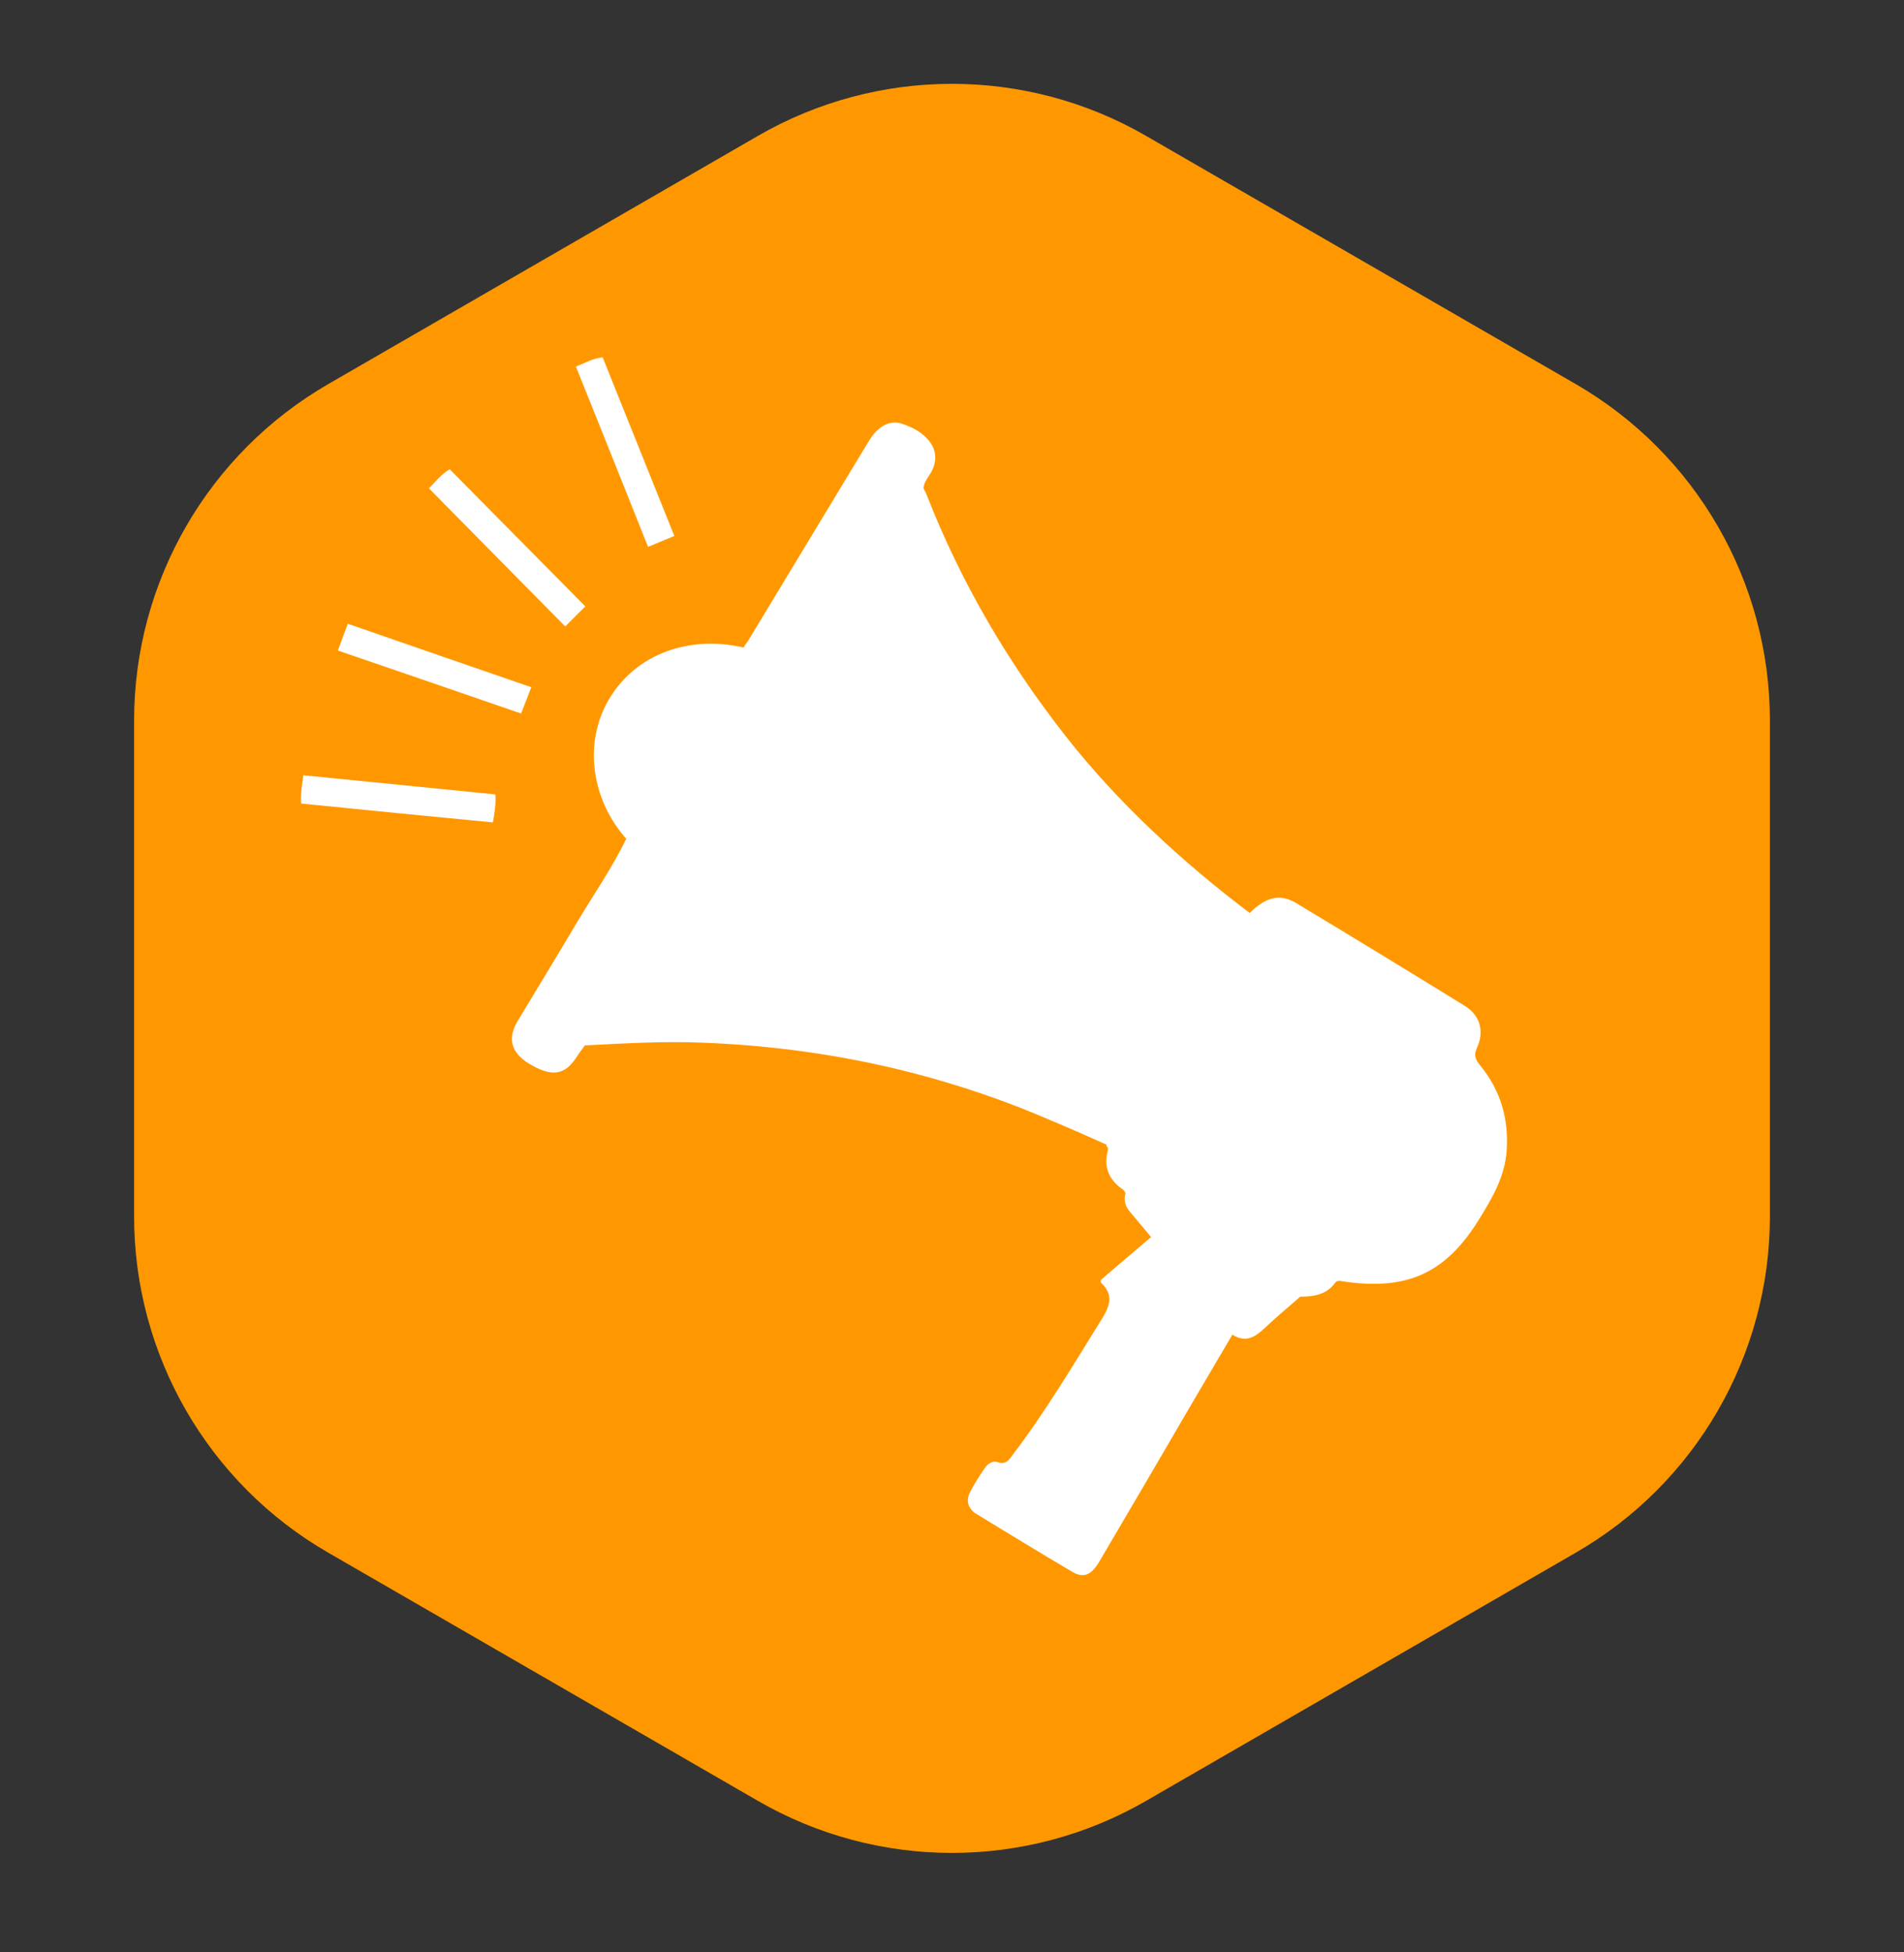
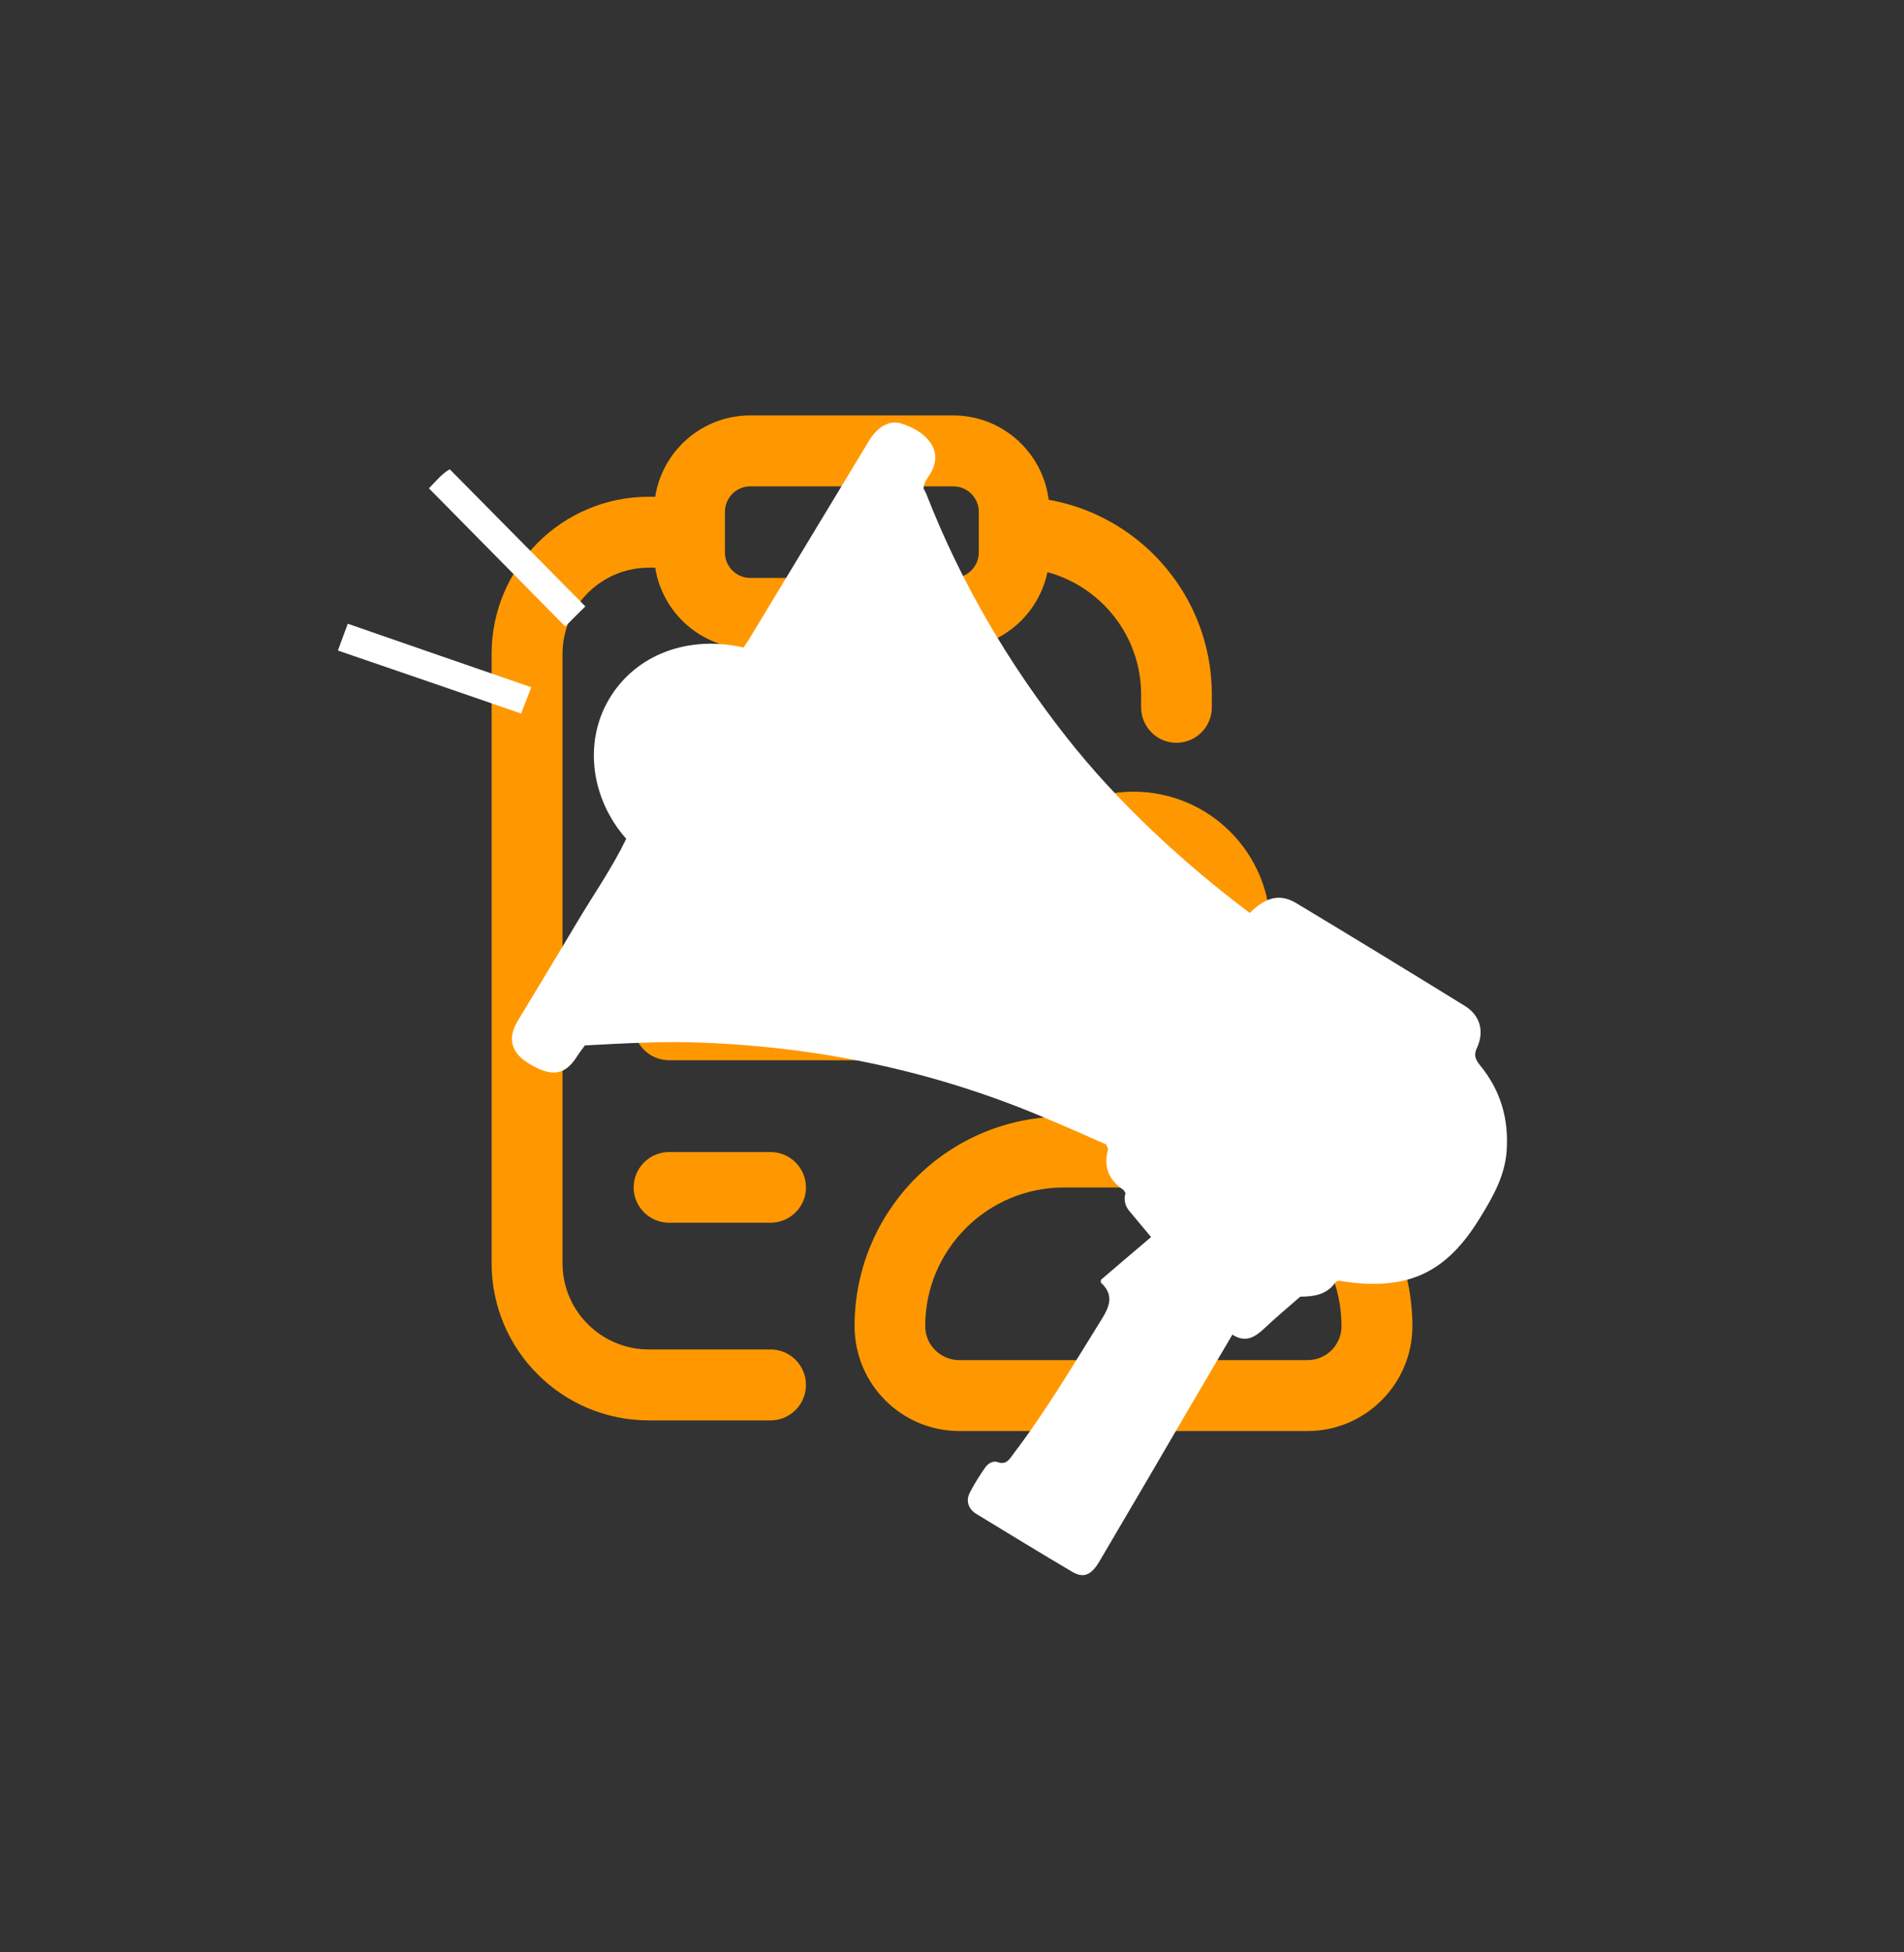
<svg xmlns="http://www.w3.org/2000/svg" width="40" zoomAndPan="magnify" viewBox="0 0 30 30.75" height="41" preserveAspectRatio="xMidYMid meet" version="1.0">
  <rect x="0" y="0" width="30" height="30.75" fill="#333333" stroke="none" />
  <defs>
    <clipPath id="f3807333c9">
      <path d="M 2 1 L 28 1 L 28 30 L 2 30 Z M 2 1 " clip-rule="nonzero" />
    </clipPath>
    <clipPath id="68ac2e1be8">
      <path d="M 11.941 2.141 C 13.832 1.047 16.168 1.047 18.059 2.141 L 24.824 6.047 C 26.719 7.141 27.887 9.16 27.887 11.348 L 27.887 19.16 C 27.887 21.344 26.719 23.367 24.824 24.457 L 18.059 28.363 C 16.168 29.457 13.832 29.457 11.941 28.363 L 5.176 24.457 C 3.281 23.367 2.113 21.344 2.113 19.16 L 2.113 11.348 C 2.113 9.16 3.281 7.141 5.176 6.047 Z M 11.941 2.141 " clip-rule="nonzero" />
    </clipPath>
    <clipPath id="9afef3b7cb">
      <path d="M 8 6 L 24 6 L 24 24.973 L 8 24.973 Z M 8 6 " clip-rule="nonzero" />
    </clipPath>
    <clipPath id="0f3a2057c5">
-       <path d="M 4.707 12 L 8 12 L 8 13 L 4.707 13 Z M 4.707 12 " clip-rule="nonzero" />
-     </clipPath>
+       </clipPath>
    <clipPath id="8756f63374">
      <path d="M 9 5.629 L 11 5.629 L 11 9 L 9 9 Z M 9 5.629 " clip-rule="nonzero" />
    </clipPath>
  </defs>
  <g clip-path="url(#f3807333c9)">
    <g clip-path="url(#68ac2e1be8)">
-       <path fill="#ff9800" d="M 2.113 1.047 L 2.113 29.457 L 27.887 29.457 L 27.887 1.047 Z M 2.113 1.047 " fill-opacity="1" fill-rule="nonzero" />
-     </g>
+       </g>
  </g>
  <path fill="#ff9800" d="M 17.98 11.141 C 17.98 11.449 18.23 11.699 18.535 11.699 C 18.844 11.699 19.094 11.449 19.094 11.141 Z M 10.863 8.941 C 11.172 8.941 11.422 8.691 11.422 8.383 C 11.422 8.074 11.172 7.824 10.863 7.824 Z M 12.141 22.371 C 12.449 22.371 12.699 22.121 12.699 21.812 C 12.699 21.504 12.449 21.254 12.141 21.254 Z M 15.977 7.824 C 15.672 7.824 15.422 8.074 15.422 8.383 C 15.422 8.691 15.672 8.941 15.977 8.941 Z M 10.918 12.398 C 10.691 12.191 10.34 12.207 10.129 12.434 C 9.922 12.664 9.938 13.016 10.164 13.223 Z M 11.391 13.586 L 11.012 14 C 11.234 14.199 11.574 14.191 11.785 13.98 Z M 13.422 12.344 C 13.641 12.125 13.641 11.773 13.422 11.555 C 13.203 11.336 12.852 11.336 12.633 11.555 Z M 10.543 15.586 C 10.234 15.586 9.984 15.836 9.984 16.145 C 9.984 16.449 10.234 16.699 10.543 16.699 Z M 14.379 16.699 C 14.688 16.699 14.938 16.449 14.938 16.145 C 14.938 15.836 14.688 15.586 14.379 15.586 Z M 10.543 18.145 C 10.234 18.145 9.984 18.395 9.984 18.703 C 9.984 19.008 10.234 19.258 10.543 19.258 Z M 12.141 19.258 C 12.449 19.258 12.699 19.008 12.699 18.703 C 12.699 18.395 12.449 18.145 12.141 18.145 Z M 8.863 19.895 L 8.863 10.301 L 7.746 10.301 L 7.746 19.895 Z M 17.98 10.941 L 17.98 11.141 L 19.094 11.141 L 19.094 10.941 Z M 10.223 8.941 L 10.863 8.941 L 10.863 7.824 L 10.223 7.824 Z M 12.141 21.254 L 10.223 21.254 L 10.223 22.371 L 12.141 22.371 Z M 19.094 10.941 C 19.094 9.219 17.699 7.824 15.977 7.824 L 15.977 8.941 C 17.082 8.941 17.98 9.836 17.98 10.941 Z M 8.863 10.301 C 8.863 9.551 9.473 8.941 10.223 8.941 L 10.223 7.824 C 8.855 7.824 7.746 8.934 7.746 10.301 Z M 7.746 19.895 C 7.746 21.262 8.855 22.371 10.223 22.371 L 10.223 21.254 C 9.473 21.254 8.863 20.645 8.863 19.895 Z M 11.82 7.66 L 15.02 7.66 L 15.02 6.543 L 11.82 6.543 Z M 15.422 8.062 L 15.422 8.703 L 16.535 8.703 L 16.535 8.062 Z M 15.02 9.102 L 11.82 9.102 L 11.82 10.219 L 15.02 10.219 Z M 11.422 8.703 L 11.422 8.062 L 10.305 8.062 L 10.305 8.703 Z M 11.82 9.102 C 11.602 9.102 11.422 8.922 11.422 8.703 L 10.305 8.703 C 10.305 9.539 10.984 10.219 11.82 10.219 Z M 15.422 8.703 C 15.422 8.922 15.242 9.102 15.02 9.102 L 15.02 10.219 C 15.855 10.219 16.535 9.539 16.535 8.703 Z M 15.02 7.66 C 15.242 7.66 15.422 7.84 15.422 8.062 L 16.535 8.062 C 16.535 7.223 15.855 6.543 15.02 6.543 Z M 11.82 6.543 C 10.984 6.543 10.305 7.223 10.305 8.062 L 11.422 8.062 C 11.422 7.84 11.602 7.66 11.82 7.66 Z M 18.898 14.625 C 18.898 15.199 18.434 15.668 17.859 15.668 L 17.859 16.781 C 19.051 16.781 20.016 15.816 20.016 14.625 Z M 17.859 15.668 C 17.285 15.668 16.816 15.199 16.816 14.625 L 15.703 14.625 C 15.703 15.816 16.668 16.781 17.859 16.781 Z M 16.816 14.625 C 16.816 14.051 17.285 13.586 17.859 13.586 L 17.859 12.469 C 16.668 12.469 15.703 13.434 15.703 14.625 Z M 17.859 13.586 C 18.434 13.586 18.898 14.051 18.898 14.625 L 20.016 14.625 C 20.016 13.434 19.051 12.469 17.859 12.469 Z M 16.762 18.703 L 18.957 18.703 L 18.957 17.586 L 16.762 17.586 Z M 20.602 21.422 L 15.117 21.422 L 15.117 22.539 L 20.602 22.539 Z M 15.117 21.422 C 14.82 21.422 14.578 21.184 14.578 20.887 L 13.465 20.887 C 13.465 21.797 14.203 22.539 15.117 22.539 Z M 21.137 20.887 C 21.137 21.184 20.898 21.422 20.602 21.422 L 20.602 22.539 C 21.512 22.539 22.254 21.797 22.254 20.887 Z M 18.957 18.703 C 20.16 18.703 21.137 19.68 21.137 20.887 L 22.254 20.887 C 22.254 19.062 20.777 17.586 18.957 17.586 Z M 16.762 17.586 C 14.941 17.586 13.465 19.062 13.465 20.887 L 14.578 20.887 C 14.578 19.68 15.559 18.703 16.762 18.703 Z M 10.164 13.223 L 11.012 14 L 11.766 13.176 L 10.918 12.398 Z M 11.785 13.98 L 13.422 12.344 L 12.633 11.555 L 10.996 13.191 Z M 10.543 16.699 L 14.379 16.699 L 14.379 15.586 L 10.543 15.586 Z M 10.543 19.258 L 12.141 19.258 L 12.141 18.145 L 10.543 18.145 Z M 10.543 19.258 " fill-opacity="1" fill-rule="nonzero" />
  <g clip-path="url(#9afef3b7cb)">
    <path fill="#ffffff" d="M 23.316 16.773 C 23.242 16.68 23.219 16.613 23.273 16.5 C 23.391 16.242 23.32 15.992 23.082 15.844 C 22.195 15.297 21.312 14.758 20.422 14.223 C 20.164 14.07 19.945 14.129 19.691 14.379 C 18.637 13.586 17.609 12.637 16.797 11.602 C 15.883 10.438 15.141 9.176 14.602 7.797 C 14.594 7.773 14.57 7.73 14.551 7.691 C 14.559 7.578 14.641 7.504 14.688 7.406 C 14.766 7.242 14.75 7.082 14.637 6.941 C 14.527 6.805 14.371 6.727 14.207 6.672 C 14.012 6.609 13.824 6.723 13.688 6.949 C 13.055 7.996 12.422 9.043 11.789 10.09 C 11.77 10.121 11.742 10.152 11.723 10.188 C 11.719 10.191 11.715 10.195 11.715 10.199 C 10.863 10 10.016 10.297 9.594 11.016 C 9.188 11.707 9.32 12.594 9.867 13.211 C 9.648 13.664 9.363 14.074 9.105 14.504 C 8.793 15.031 8.473 15.555 8.156 16.082 C 7.992 16.355 8.055 16.582 8.332 16.75 C 8.691 16.969 8.902 16.938 9.09 16.641 C 9.129 16.578 9.176 16.523 9.215 16.465 L 9.219 16.465 C 9.82 16.434 10.473 16.395 11.074 16.422 C 12.98 16.496 14.812 16.891 16.562 17.648 C 16.816 17.754 17.164 17.906 17.441 18.031 C 17.438 18.035 17.434 18.035 17.43 18.043 C 17.453 18.066 17.465 18.09 17.453 18.129 C 17.387 18.387 17.477 18.586 17.691 18.734 C 17.711 18.746 17.723 18.773 17.734 18.793 C 17.699 18.898 17.734 19.008 17.801 19.082 C 17.91 19.211 18.02 19.344 18.137 19.484 C 17.863 19.715 17.602 19.938 17.348 20.156 C 17.344 20.176 17.34 20.195 17.348 20.203 C 17.562 20.402 17.48 20.586 17.344 20.801 C 16.902 21.512 16.473 22.234 15.965 22.902 C 15.902 22.988 15.852 23.078 15.715 23.027 C 15.645 23.004 15.566 23.051 15.523 23.113 C 15.434 23.242 15.348 23.375 15.277 23.516 C 15.215 23.648 15.262 23.77 15.383 23.844 C 15.883 24.148 16.387 24.457 16.891 24.754 C 17.074 24.863 17.195 24.809 17.324 24.59 C 17.824 23.742 18.32 22.895 18.816 22.043 C 19.012 21.707 19.211 21.375 19.418 21.02 C 19.625 21.156 19.777 21.059 19.926 20.918 C 20.094 20.758 20.309 20.578 20.488 20.422 C 20.695 20.422 20.895 20.395 21.031 20.211 C 21.07 20.156 21.121 20.176 21.176 20.184 C 22.191 20.332 22.801 20.043 23.332 19.16 C 23.527 18.844 23.707 18.523 23.738 18.141 C 23.777 17.625 23.645 17.172 23.316 16.773 " fill-opacity="1" fill-rule="nonzero" />
  </g>
  <g clip-path="url(#0f3a2057c5)">
-     <path fill="#ffffff" d="M 4.781 12.211 C 4.758 12.363 4.734 12.496 4.746 12.656 C 5.75 12.758 6.754 12.855 7.766 12.953 C 7.793 12.805 7.816 12.668 7.805 12.512 C 6.797 12.41 5.793 12.312 4.781 12.211 " fill-opacity="1" fill-rule="nonzero" />
-   </g>
+     </g>
  <path fill="#ffffff" d="M 5.324 10.246 C 6.297 10.578 7.246 10.906 8.211 11.238 C 8.266 11.098 8.312 10.977 8.371 10.824 C 7.406 10.492 6.449 10.16 5.48 9.824 C 5.43 9.961 5.383 10.082 5.324 10.246 " fill-opacity="1" fill-rule="nonzero" />
  <g clip-path="url(#8756f63374)">
-     <path fill="#ffffff" d="M 10.211 8.613 C 10.355 8.555 10.48 8.5 10.625 8.441 C 10.246 7.496 9.871 6.566 9.496 5.629 C 9.344 5.641 9.227 5.715 9.074 5.773 C 9.453 6.715 9.828 7.652 10.211 8.613 " fill-opacity="1" fill-rule="nonzero" />
-   </g>
+     </g>
  <path fill="#ffffff" d="M 6.758 7.691 C 7.477 8.418 8.184 9.137 8.906 9.867 C 9.012 9.758 9.113 9.66 9.223 9.551 C 8.504 8.824 7.793 8.105 7.086 7.391 C 6.953 7.469 6.875 7.574 6.758 7.691 " fill-opacity="1" fill-rule="nonzero" />
</svg>